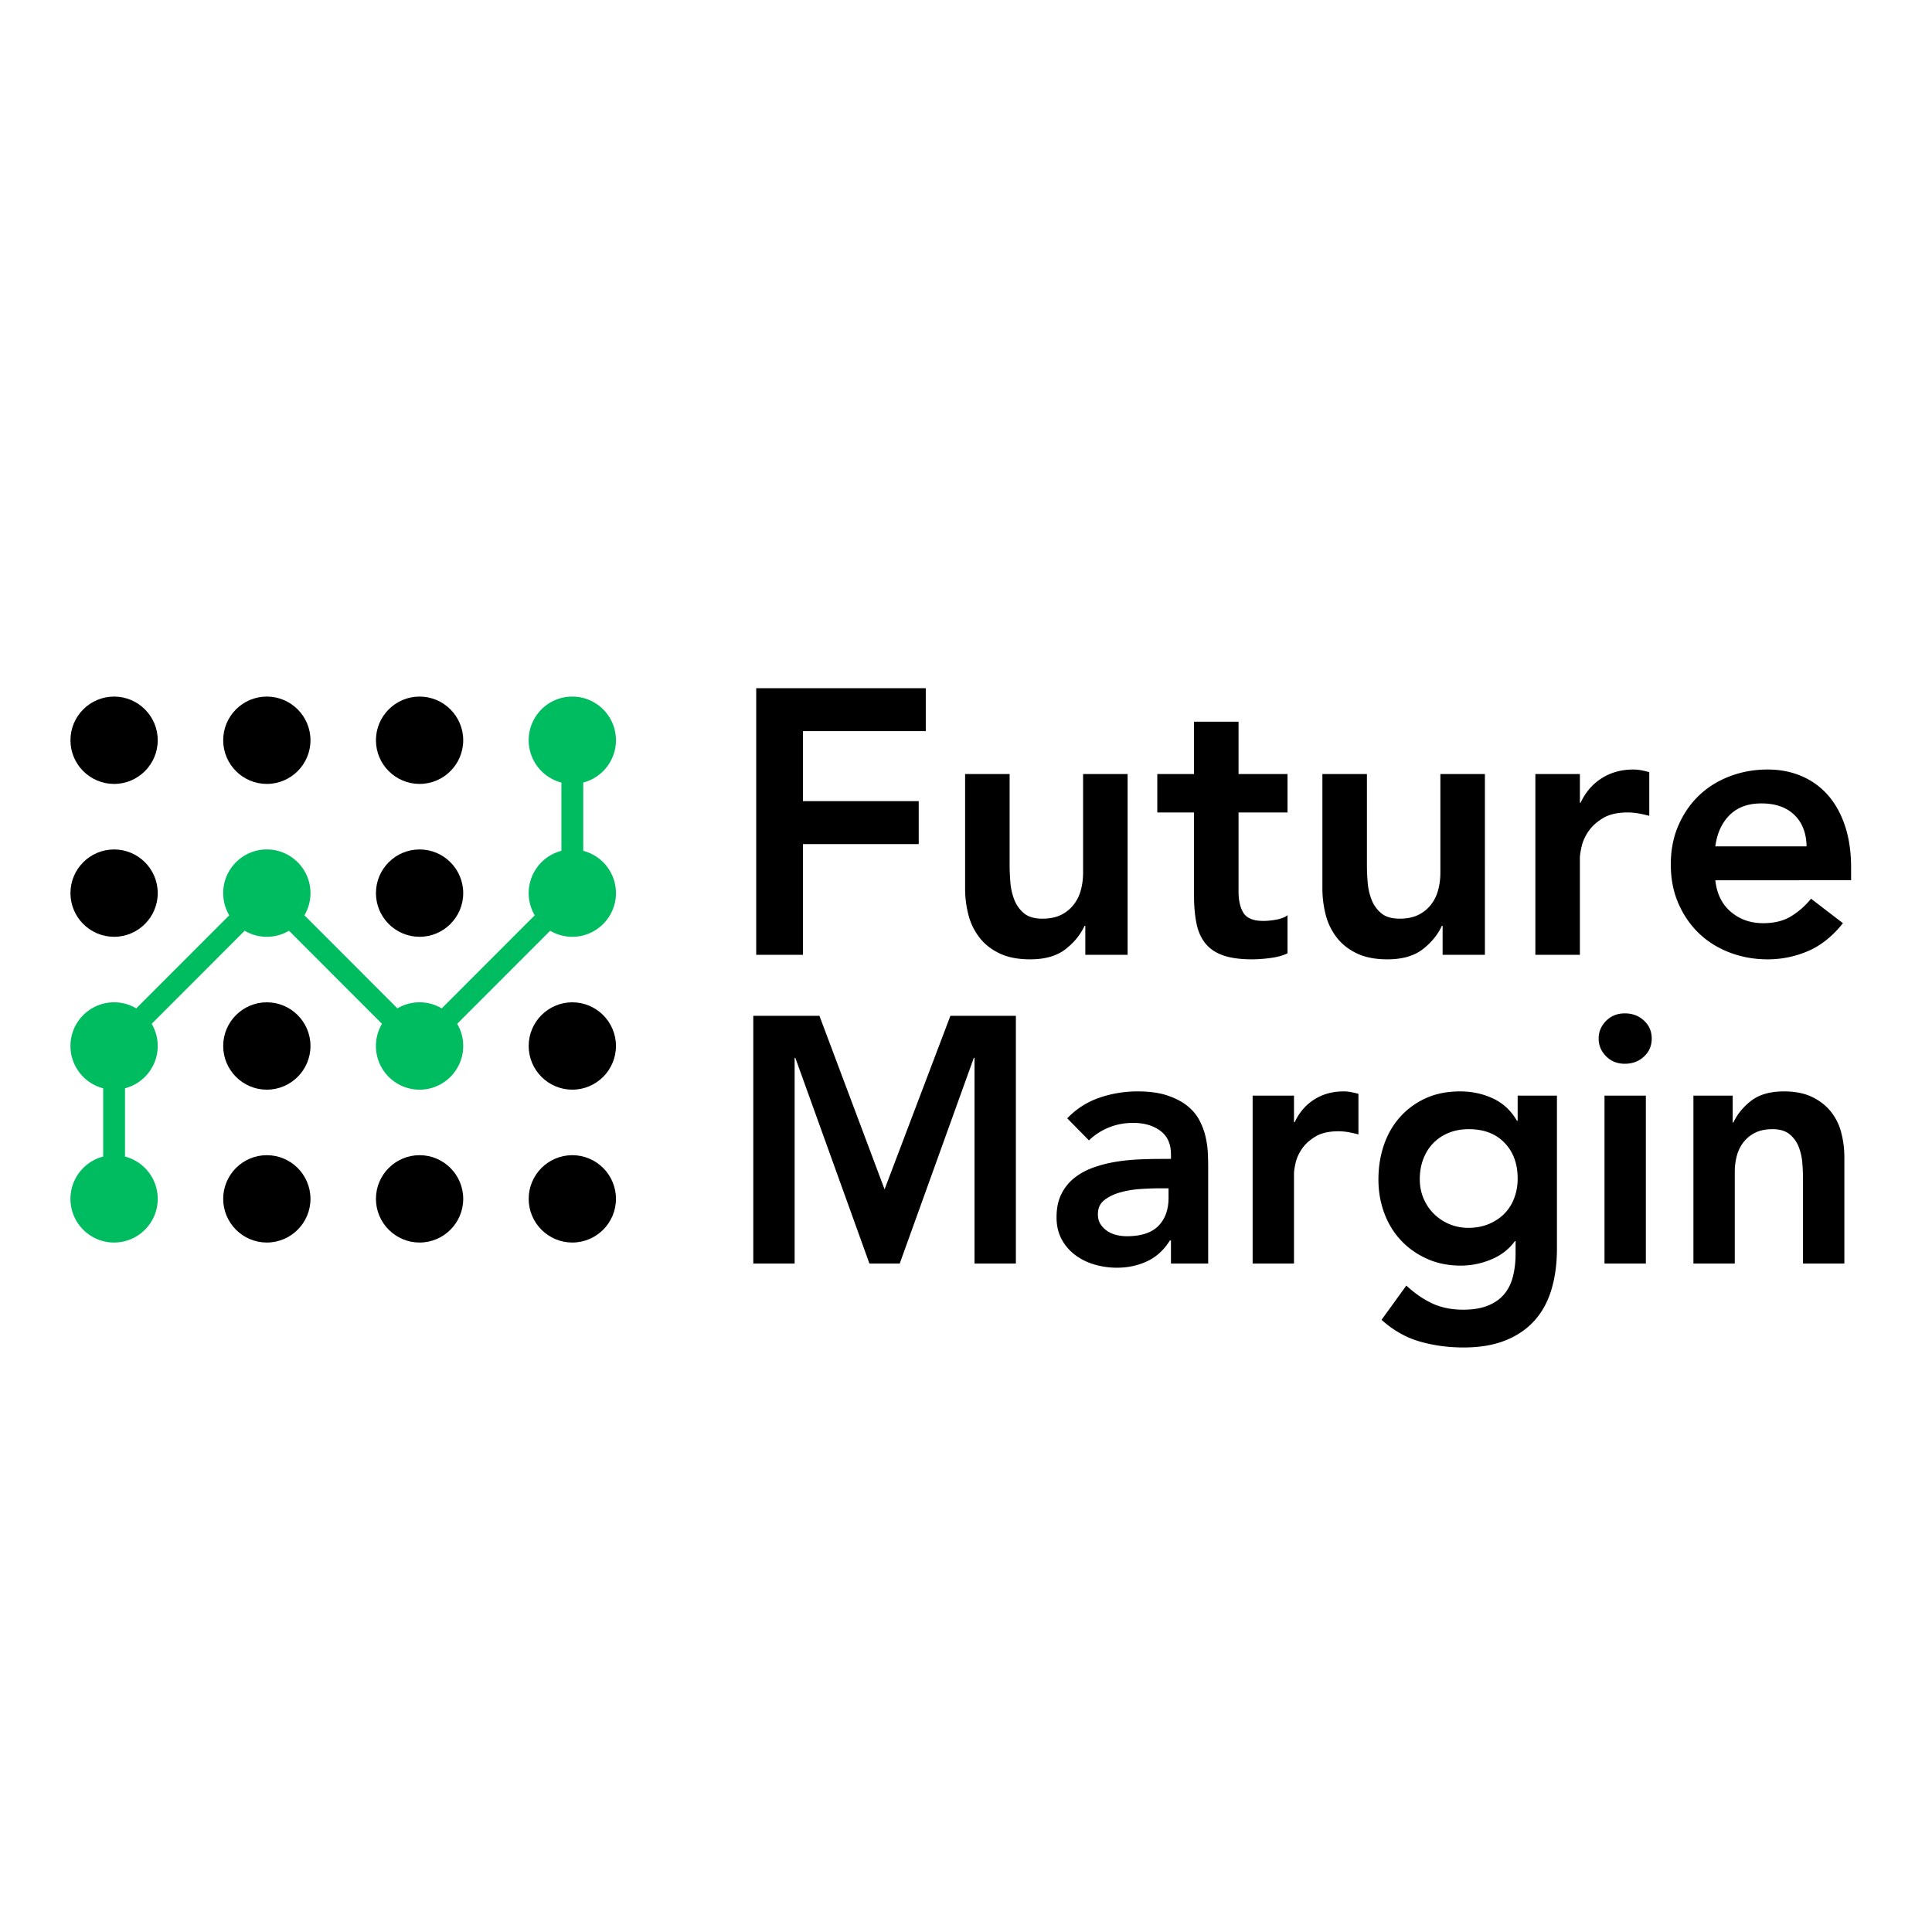
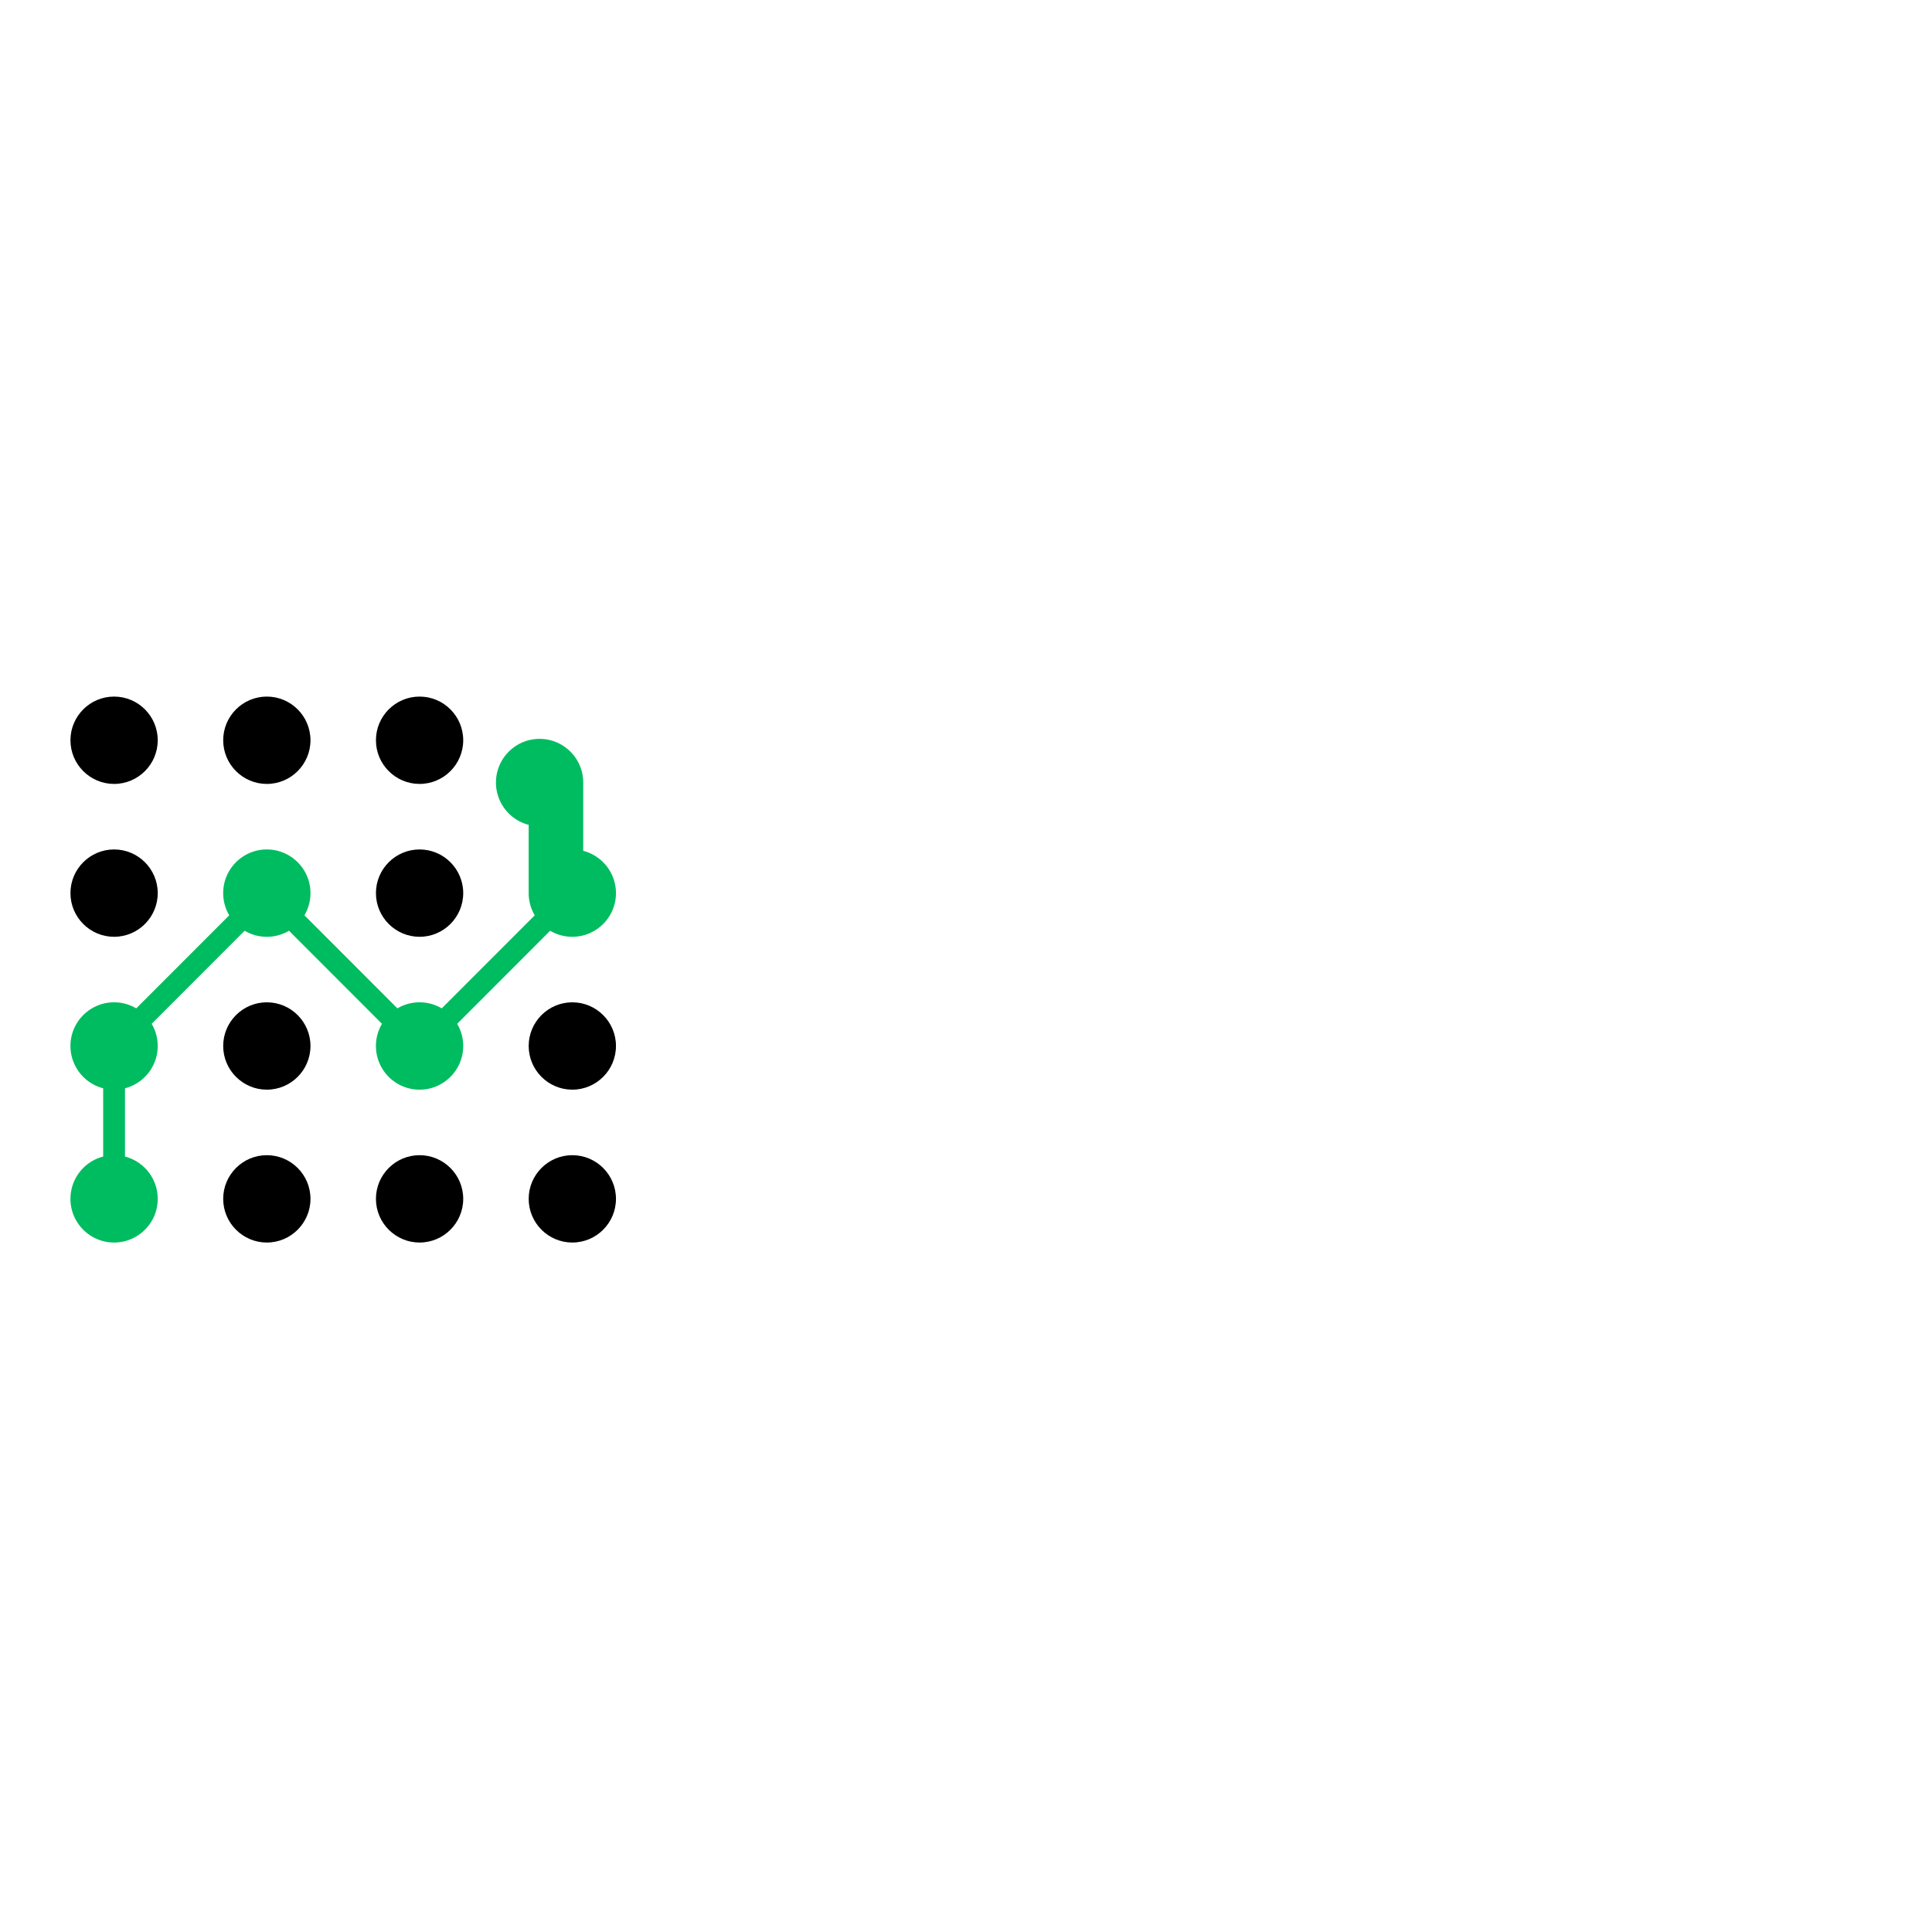
<svg xmlns="http://www.w3.org/2000/svg" viewBox="0 0 300 300">
  <g fill="none" fill-rule="nonzero">
    <path fill="#000" d="M65.15 121.728c3.738 0 6.778-3.042 6.778-6.783 0-3.74-3.04-6.781-6.778-6.781-3.736 0-6.775 3.042-6.775 6.78 0 3.742 3.04 6.784 6.775 6.784zm-23.718 0c3.736 0 6.778-3.042 6.778-6.783 0-3.74-3.04-6.781-6.778-6.781-3.736 0-6.775 3.042-6.775 6.78 0 3.742 3.04 6.784 6.775 6.784zm-23.718 0c3.738 0 6.778-3.042 6.778-6.783 0-3.74-3.04-6.781-6.778-6.781-3.736 0-6.775 3.042-6.775 6.78 0 3.742 3.04 6.784 6.775 6.784zm47.436 23.737c3.738 0 6.778-3.041 6.778-6.783 0-3.74-3.04-6.78-6.778-6.78-3.736 0-6.775 3.04-6.775 6.78 0 3.742 3.04 6.783 6.775 6.783zm0 47.475c3.738 0 6.778-3.042 6.778-6.783 0-3.74-3.04-6.781-6.778-6.781-3.736 0-6.775 3.042-6.775 6.78 0 3.742 3.04 6.784 6.775 6.784zm23.718-23.737c3.738 0 6.778-3.042 6.778-6.784 0-3.739-3.04-6.78-6.778-6.78-3.736 0-6.775 3.041-6.775 6.78 0 3.742 3.04 6.784 6.775 6.784zm0 23.737c3.738 0 6.778-3.042 6.778-6.783 0-3.74-3.04-6.781-6.778-6.781-3.736 0-6.775 3.042-6.775 6.78 0 3.742 3.04 6.784 6.775 6.784zm-47.436-23.737c3.736 0 6.778-3.042 6.778-6.784 0-3.739-3.04-6.78-6.778-6.78-3.736 0-6.775 3.041-6.775 6.78 0 3.742 3.04 6.784 6.775 6.784zm0 23.737c3.736 0 6.778-3.042 6.778-6.783 0-3.74-3.04-6.781-6.778-6.781-3.736 0-6.775 3.042-6.775 6.78 0 3.742 3.04 6.784 6.775 6.784zm-23.718-47.475c3.738 0 6.778-3.041 6.778-6.783 0-3.74-3.04-6.78-6.778-6.78-3.736 0-6.775 3.04-6.775 6.78 0 3.742 3.04 6.783 6.775 6.783z" />
-     <path fill="#00bc60" d="M87.175 132.115a6.792 6.792 0 0 0-5.082 6.567c0 1.257.343 2.435.94 3.445l-14.441 14.452a6.734 6.734 0 0 0-3.442-.94 6.73 6.73 0 0 0-3.44.94l-14.44-14.453c.597-1.01.94-2.187.94-3.444 0-3.74-3.04-6.78-6.778-6.78-3.736 0-6.775 3.04-6.775 6.78 0 1.257.343 2.435.94 3.445l-14.441 14.452a6.734 6.734 0 0 0-3.442-.94c-3.736 0-6.775 3.041-6.775 6.78a6.793 6.793 0 0 0 5.082 6.57v10.601a6.792 6.792 0 0 0-5.082 6.567c0 3.741 3.04 6.783 6.775 6.783 3.738 0 6.778-3.042 6.778-6.783a6.792 6.792 0 0 0-5.082-6.567v-10.602a6.793 6.793 0 0 0 5.082-6.569 6.742 6.742 0 0 0-.94-3.442l14.44-14.452a6.73 6.73 0 0 0 3.44.94 6.733 6.733 0 0 0 3.442-.94l14.44 14.452a6.744 6.744 0 0 0-.94 3.442c0 3.742 3.04 6.784 6.776 6.784 3.738 0 6.778-3.042 6.778-6.784a6.742 6.742 0 0 0-.94-3.442l14.44-14.452a6.73 6.73 0 0 0 3.44.94c3.738 0 6.778-3.041 6.778-6.783a6.792 6.792 0 0 0-5.082-6.566v-10.603a6.793 6.793 0 0 0 5.082-6.568c0-3.74-3.04-6.781-6.778-6.781-3.736 0-6.775 3.042-6.775 6.78a6.793 6.793 0 0 0 5.082 6.57v10.601z" />
-     <path fill="#000" d="M116.968 157.738h10.274l10.114 26.944 10.221-26.944h10.168v38.46h-6.422v-31.941h-.107l-11.505 31.94h-4.71l-11.505-31.94h-.107v31.94h-6.421v-38.459zm64.858 34.874h-.16c-.928 1.485-2.105 2.563-3.532 3.233-1.427.67-2.997 1.005-4.71 1.005a12.33 12.33 0 0 1-3.451-.49 9.29 9.29 0 0 1-2.997-1.466 7.502 7.502 0 0 1-2.114-2.444c-.535-.978-.802-2.119-.802-3.423 0-1.412.25-2.616.749-3.612a7.397 7.397 0 0 1 2.007-2.499c.838-.67 1.81-1.204 2.916-1.602a19.738 19.738 0 0 1 3.452-.897c1.195-.199 2.399-.326 3.612-.38a77.105 77.105 0 0 1 3.425-.081h1.605v-.706c0-1.63-.553-2.852-1.659-3.667-1.106-.815-2.515-1.222-4.227-1.222-1.356 0-2.622.244-3.8.733a9.604 9.604 0 0 0-3.05 1.983l-3.371-3.422a12.424 12.424 0 0 1 5.003-3.205 18.172 18.172 0 0 1 5.913-.978c1.82 0 3.354.208 4.602.625 1.25.416 2.284.95 3.104 1.602.82.652 1.454 1.403 1.9 2.254.446.851.767 1.711.963 2.58.197.87.312 1.712.348 2.526.036.815.054 1.53.054 2.146v14.993h-5.78v-3.585zm-.374-8.093h-1.338c-.892 0-1.891.036-2.997.108-1.106.073-2.15.245-3.13.516-.982.272-1.811.67-2.489 1.196-.678.525-1.017 1.258-1.017 2.2 0 .615.134 1.131.402 1.548.267.416.615.77 1.043 1.059.428.29.91.498 1.445.625.535.126 1.07.19 1.605.19 2.212 0 3.844-.534 4.897-1.603 1.052-1.068 1.579-2.526 1.579-4.373v-1.466zm13.057-14.395h6.422v4.128h.106c.714-1.521 1.73-2.698 3.05-3.53 1.32-.834 2.837-1.25 4.55-1.25.392 0 .775.036 1.15.108.375.073.758.163 1.15.272v6.301a17.773 17.773 0 0 0-1.578-.353 8.86 8.86 0 0 0-1.525-.136c-1.499 0-2.703.281-3.612.842-.91.562-1.606 1.204-2.088 1.929-.481.724-.802 1.448-.963 2.173-.16.724-.24 1.267-.24 1.63v13.96h-6.422v-26.074zm47.252 0v23.738c0 2.354-.285 4.481-.856 6.383-.57 1.9-1.454 3.512-2.649 4.834-1.195 1.322-2.702 2.345-4.522 3.07-1.82.724-3.977 1.086-6.475 1.086-2.39 0-4.655-.308-6.796-.924-2.14-.615-4.12-1.738-5.94-3.368l3.853-5.323c1.284 1.195 2.622 2.118 4.013 2.77 1.392.652 2.997.978 4.817.978 1.534 0 2.827-.217 3.88-.652 1.052-.434 1.89-1.032 2.515-1.792.624-.76 1.07-1.675 1.337-2.744.268-1.068.402-2.254.402-3.558v-1.9h-.107c-.928 1.267-2.159 2.217-3.693 2.851-1.534.634-3.103.95-4.709.95-1.926 0-3.674-.352-5.244-1.059-1.57-.706-2.917-1.656-4.04-2.852-1.124-1.195-1.99-2.607-2.596-4.237-.606-1.63-.91-3.367-.91-5.214 0-1.92.286-3.712.857-5.378.57-1.666 1.409-3.115 2.515-4.346a11.937 11.937 0 0 1 3.987-2.906c1.551-.706 3.326-1.06 5.324-1.06 1.82 0 3.514.363 5.084 1.087 1.57.724 2.818 1.883 3.746 3.477h.107v-3.911zm-13.7 5.214c-1.14 0-2.175.19-3.103.57a7.052 7.052 0 0 0-2.381 1.576c-.66.67-1.178 1.485-1.552 2.445-.375.96-.562 2.018-.562 3.177 0 1.05.187 2.028.562 2.934.374.905.9 1.702 1.579 2.39a7.489 7.489 0 0 0 2.408 1.63 7.513 7.513 0 0 0 2.996.597c1.178 0 2.239-.2 3.184-.598.946-.398 1.749-.932 2.409-1.602a6.857 6.857 0 0 0 1.525-2.417 8.514 8.514 0 0 0 .535-3.042c0-2.282-.678-4.129-2.034-5.541-1.355-1.412-3.21-2.119-5.565-2.119zm21.085-5.214h6.422v26.074h-6.422zm-.91-8.855c0-1.05.384-1.964 1.151-2.743.767-.779 1.74-1.168 2.917-1.168 1.177 0 2.167.371 2.97 1.114.802.742 1.204 1.675 1.204 2.797 0 1.123-.402 2.055-1.204 2.798-.803.742-1.793 1.113-2.97 1.113-1.178 0-2.15-.389-2.917-1.168-.767-.778-1.15-1.693-1.15-2.743zm14.717 8.855h6.1v4.182h.107c.607-1.303 1.534-2.435 2.783-3.395 1.249-.96 2.943-1.44 5.084-1.44 1.712 0 3.166.29 4.361.87 1.195.58 2.168 1.34 2.917 2.281a8.687 8.687 0 0 1 1.605 3.26c.321 1.23.482 2.516.482 3.856v16.46h-6.422v-13.2c0-.725-.036-1.53-.107-2.418a8.79 8.79 0 0 0-.562-2.498 4.676 4.676 0 0 0-1.418-1.956c-.642-.525-1.516-.788-2.622-.788-1.07 0-1.971.181-2.702.544a5.207 5.207 0 0 0-1.82 1.466 5.868 5.868 0 0 0-1.043 2.119 9.59 9.59 0 0 0-.321 2.499v14.232h-6.422zM117.425 106.86h26.329v6.666h-19.07v10.878h17.975v6.667h-17.975v17.193h-7.26zm57.67 41.404h-6.568v-4.503h-.115c-.653 1.404-1.652 2.622-2.996 3.655s-3.169 1.55-5.473 1.55c-1.844 0-3.409-.302-4.696-.907-1.286-.604-2.333-1.423-3.14-2.456a9.628 9.628 0 0 1-1.728-3.538 16.392 16.392 0 0 1-.518-4.152v-17.72h6.913v14.211c0 .78.038 1.647.115 2.602a9.46 9.46 0 0 0 .605 2.69c.327.839.826 1.54 1.498 2.106.672.565 1.623.848 2.852.848 1.152 0 2.122-.195 2.91-.585a5.606 5.606 0 0 0 1.958-1.579 6.317 6.317 0 0 0 1.124-2.28c.23-.858.345-1.755.345-2.69v-15.323h6.914zm4.609-22.106v-5.965h5.703v-8.129h6.914v8.129h7.605v5.965h-7.605v12.281c0 1.404.26 2.515.778 3.334.518.818 1.546 1.228 3.082 1.228.614 0 1.287-.069 2.016-.205.73-.136 1.306-.36 1.729-.672v5.906c-.73.351-1.623.595-2.68.731a22.102 22.102 0 0 1-2.793.205c-1.844 0-3.352-.205-4.523-.614-1.171-.41-2.093-1.033-2.765-1.872-.673-.838-1.133-1.88-1.383-3.128-.25-1.248-.375-2.69-.375-4.328v-12.866zm50.871 22.106h-6.567v-4.503h-.116c-.653 1.404-1.651 2.622-2.995 3.655-1.345 1.033-3.17 1.55-5.474 1.55-1.843 0-3.408-.302-4.695-.907-1.287-.604-2.333-1.423-3.14-2.456a9.628 9.628 0 0 1-1.728-3.538 16.39 16.39 0 0 1-.519-4.152v-17.72h6.914v14.211c0 .78.038 1.647.115 2.602a9.46 9.46 0 0 0 .605 2.69c.326.839.826 1.54 1.498 2.106.672.565 1.622.848 2.852.848 1.152 0 2.122-.195 2.909-.585a5.606 5.606 0 0 0 1.959-1.579 6.317 6.317 0 0 0 1.123-2.28c.23-.858.346-1.755.346-2.69v-15.323h6.913zm7.836-28.071h6.913v4.445h.115c.769-1.638 1.863-2.905 3.284-3.802 1.421-.896 3.054-1.345 4.897-1.345.423 0 .836.04 1.239.117.403.078.816.176 1.239.293v6.783a19.129 19.129 0 0 0-1.7-.38 9.53 9.53 0 0 0-1.642-.146c-1.613 0-2.91.302-3.889.907-.979.604-1.728 1.296-2.247 2.076-.518.78-.864 1.56-1.037 2.339-.172.78-.259 1.365-.259 1.754v15.03h-6.913v-28.071zm27.942 16.492c.23 2.105 1.037 3.743 2.42 4.912 1.382 1.17 3.053 1.755 5.012 1.755 1.728 0 3.178-.361 4.35-1.082a12.113 12.113 0 0 0 3.082-2.72l4.954 3.802c-1.613 2.027-3.418 3.47-5.415 4.327a15.75 15.75 0 0 1-6.28 1.287c-2.074 0-4.033-.351-5.876-1.053-1.844-.702-3.438-1.696-4.782-2.982-1.345-1.287-2.41-2.837-3.198-4.65-.787-1.813-1.18-3.83-1.18-6.052 0-2.223.393-4.24 1.18-6.053.788-1.813 1.853-3.363 3.198-4.65 1.344-1.286 2.938-2.28 4.782-2.982 1.843-.702 3.802-1.053 5.876-1.053 1.92 0 3.678.341 5.272 1.024a11.31 11.31 0 0 1 4.09 2.953c1.133 1.287 2.016 2.875 2.65 4.766.634 1.891.95 4.065.95 6.52v1.93zm14.172-5.264c-.038-2.066-.672-3.694-1.9-4.883-1.23-1.189-2.94-1.783-5.128-1.783-2.074 0-3.716.604-4.926 1.812-1.21 1.21-1.95 2.827-2.218 4.854z" />
+     <path fill="#00bc60" d="M87.175 132.115a6.792 6.792 0 0 0-5.082 6.567c0 1.257.343 2.435.94 3.445l-14.441 14.452a6.734 6.734 0 0 0-3.442-.94 6.73 6.73 0 0 0-3.44.94l-14.44-14.453c.597-1.01.94-2.187.94-3.444 0-3.74-3.04-6.78-6.778-6.78-3.736 0-6.775 3.04-6.775 6.78 0 1.257.343 2.435.94 3.445l-14.441 14.452a6.734 6.734 0 0 0-3.442-.94c-3.736 0-6.775 3.041-6.775 6.78a6.793 6.793 0 0 0 5.082 6.57v10.601a6.792 6.792 0 0 0-5.082 6.567c0 3.741 3.04 6.783 6.775 6.783 3.738 0 6.778-3.042 6.778-6.783a6.792 6.792 0 0 0-5.082-6.567v-10.602a6.793 6.793 0 0 0 5.082-6.569 6.742 6.742 0 0 0-.94-3.442l14.44-14.452a6.73 6.73 0 0 0 3.44.94 6.733 6.733 0 0 0 3.442-.94l14.44 14.452a6.744 6.744 0 0 0-.94 3.442c0 3.742 3.04 6.784 6.776 6.784 3.738 0 6.778-3.042 6.778-6.784a6.742 6.742 0 0 0-.94-3.442l14.44-14.452a6.73 6.73 0 0 0 3.44.94c3.738 0 6.778-3.041 6.778-6.783a6.792 6.792 0 0 0-5.082-6.566v-10.603c0-3.74-3.04-6.781-6.778-6.781-3.736 0-6.775 3.042-6.775 6.78a6.793 6.793 0 0 0 5.082 6.57v10.601z" />
  </g>
</svg>